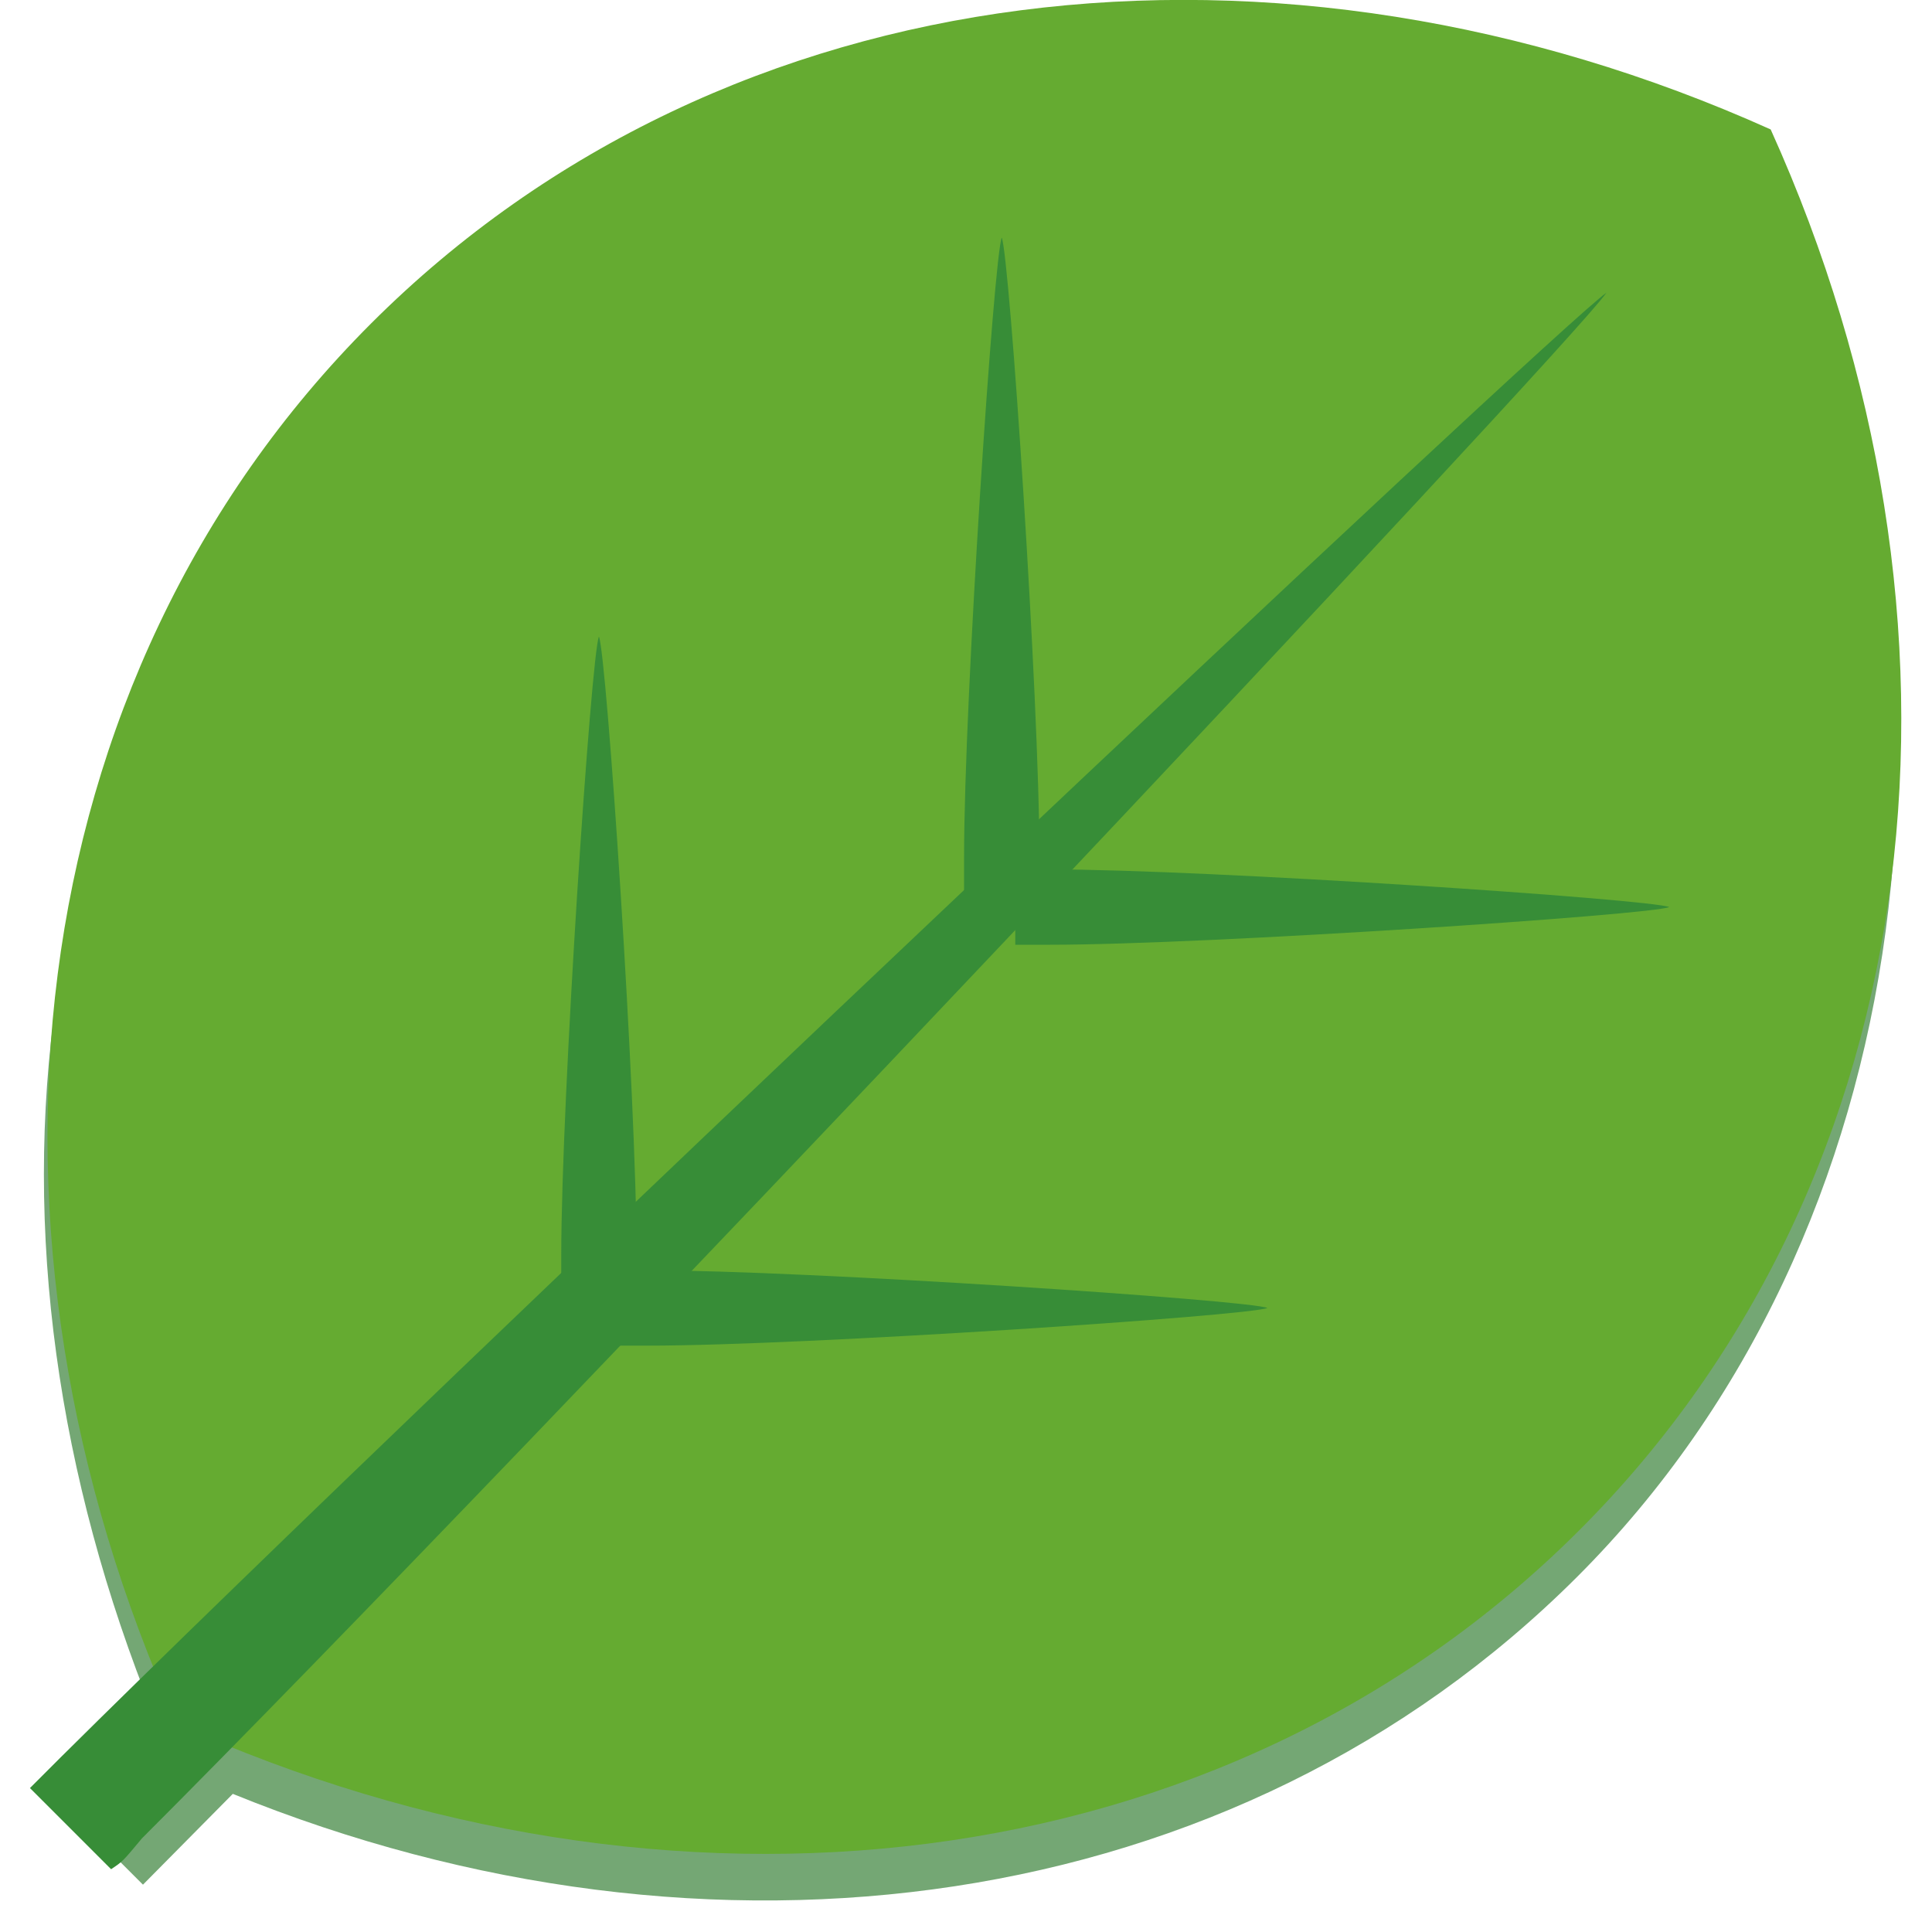
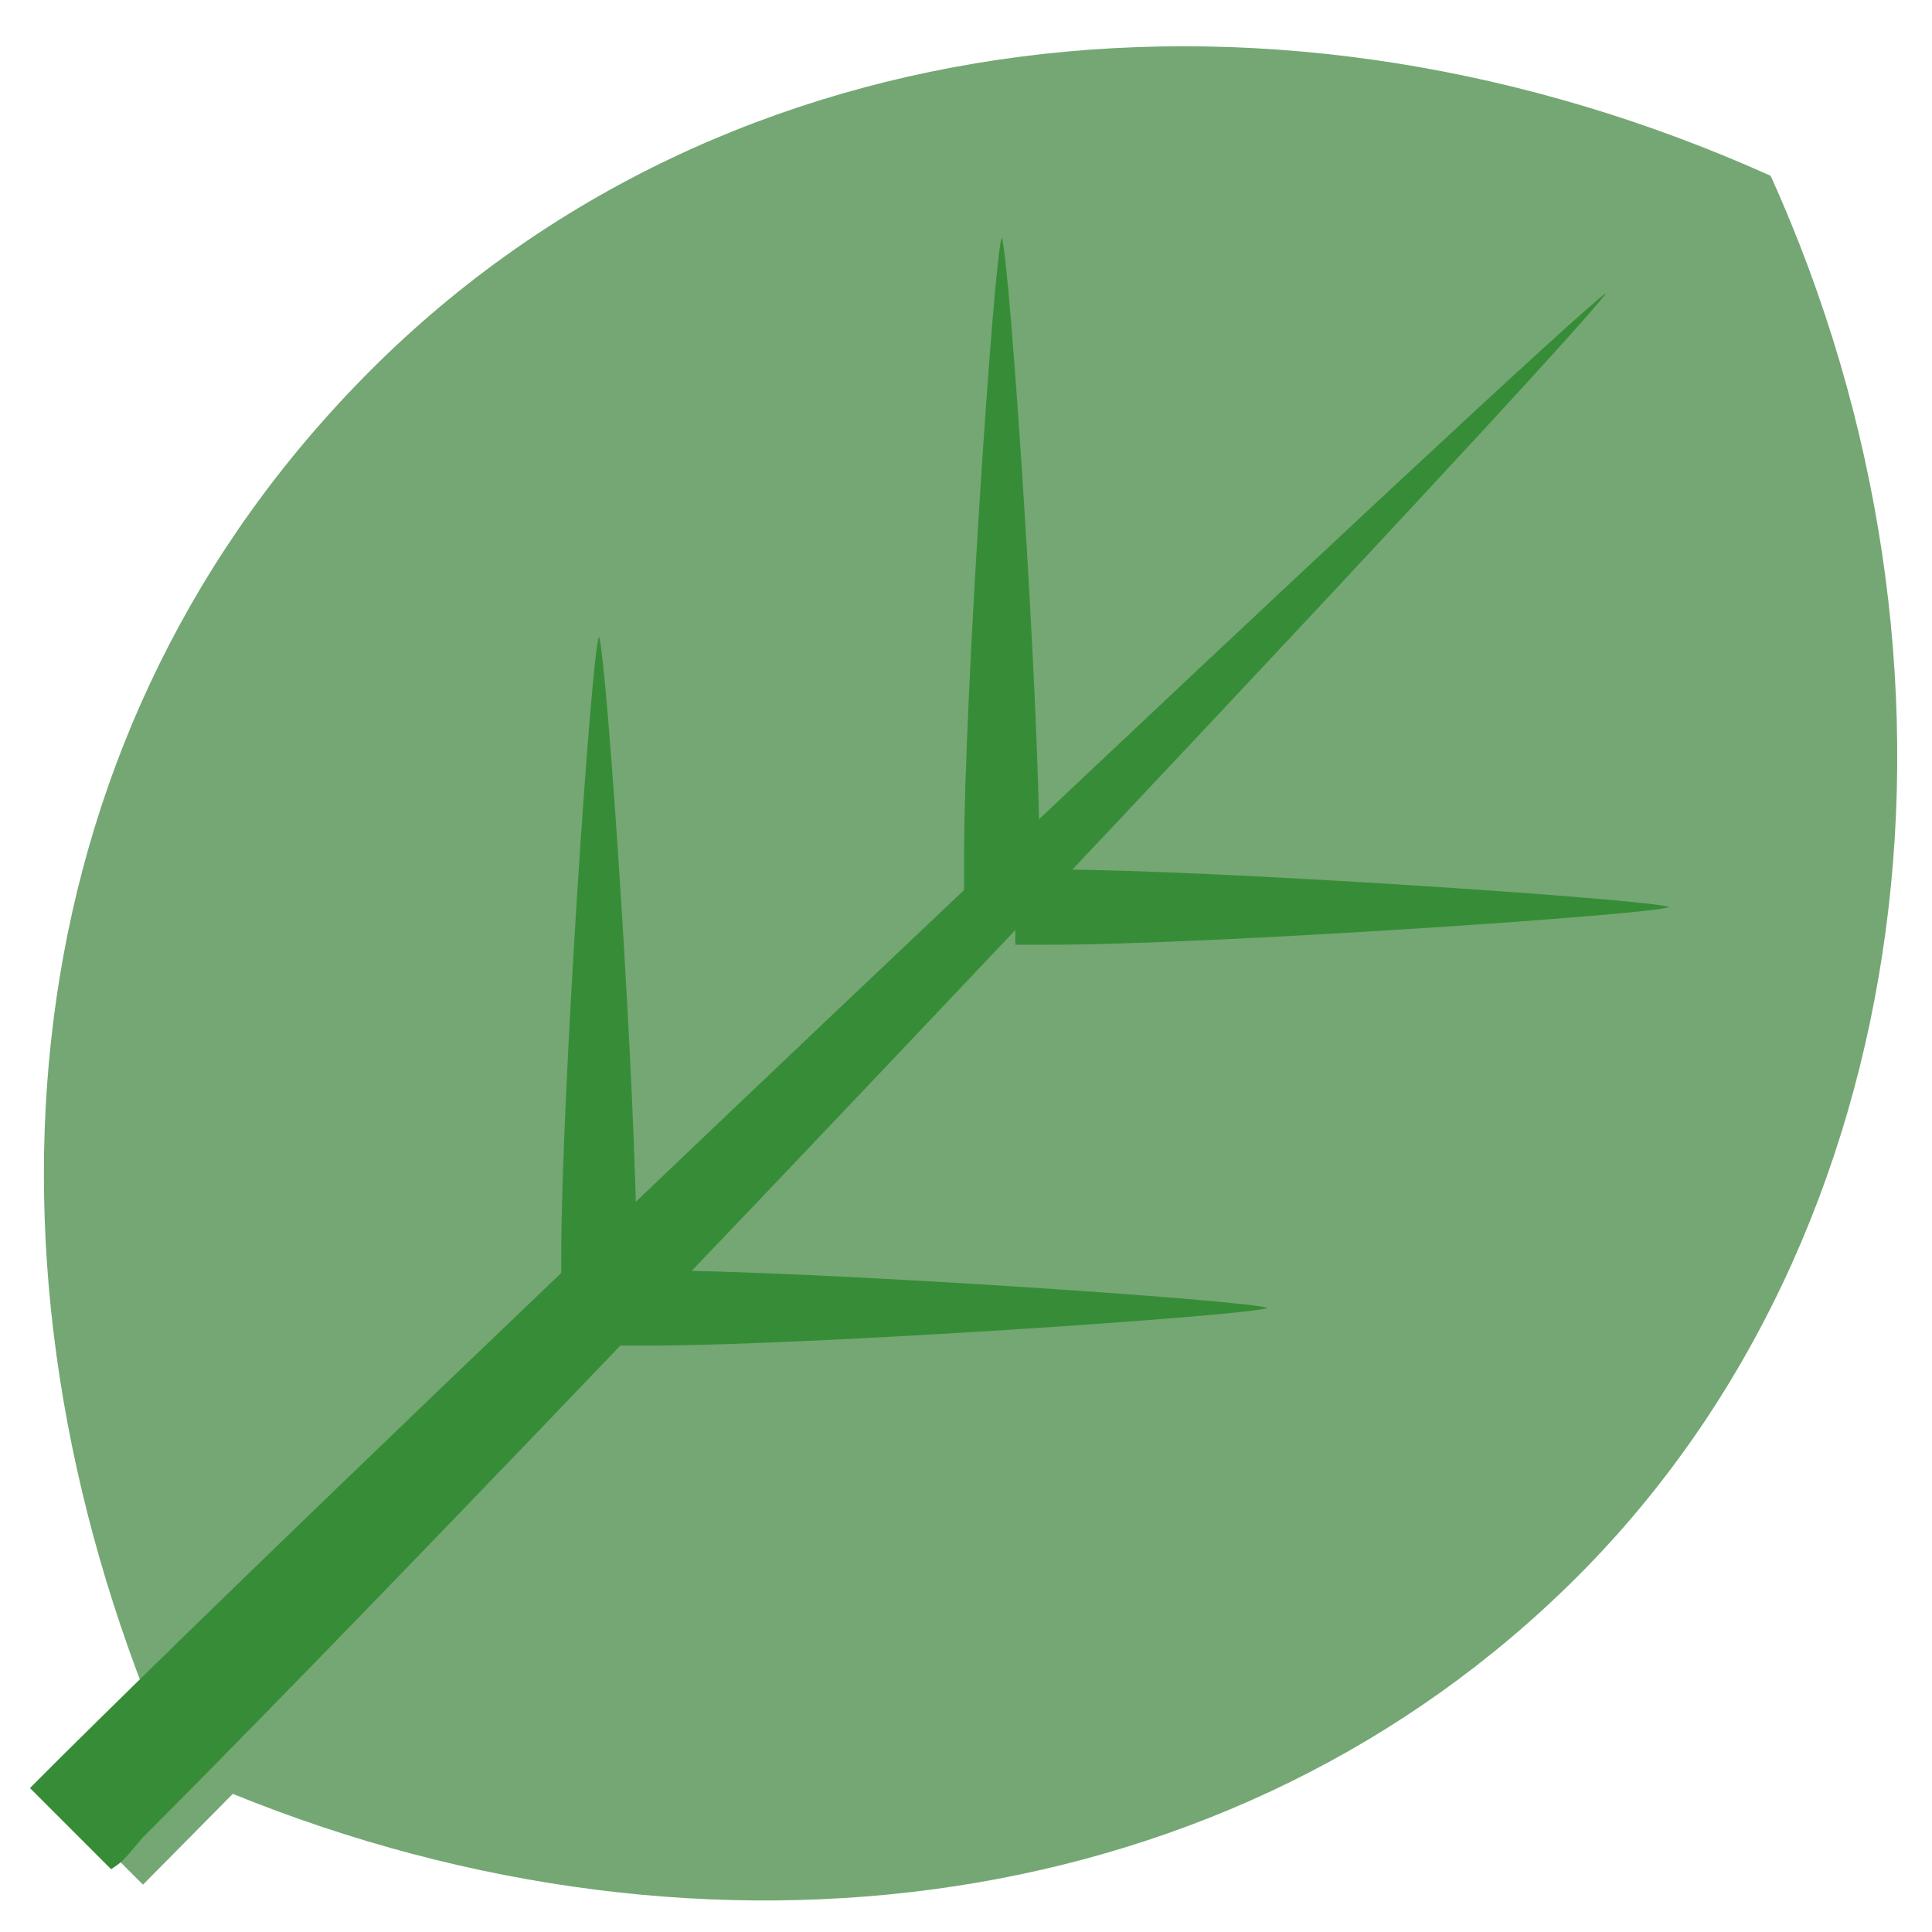
<svg xmlns="http://www.w3.org/2000/svg" id="レイヤー_1" data-name="レイヤー 1" viewBox="0 0 20 20">
  <defs>
    <style>.cls-1{fill:#74a774;}.cls-2{fill:#59a159;}.cls-3{fill:#65ab31;}.cls-4{fill:#378d37;}</style>
  </defs>
  <title>アートボード 1</title>
  <path class="cls-1" d="M18.33,1.82C13.26-.46,7.53.14,3.84,3.83s-4.24,9-2.25,13.92l-.94.93h0l.83.83h0l.93-.94c4.92,2,10.37,1.3,13.92-2.25S20.62,6.89,18.33,1.82Z" />
  <path class="cls-2" d="M1,20Z" />
  <path class="cls-2" d="M1.15,19.83l-.08.08Z" />
-   <path class="cls-2" d="M1,19.93l0,0Z" />
-   <path class="cls-3" d="M18.33,1.34C13.26-.94,7.53-.34,3.84,3.35s-4.29,9.43-2,14.5c5.07,2.28,10.81,1.68,14.5-2S20.62,6.41,18.33,1.34Z" />
  <path class="cls-4" d="M1.15,19.35c.12-.08.12-.08.32-.32,4-4,14.8-15.47,15.16-16-.52.36-12,11.19-16,15.16l-.32.32Z" />
  <path class="cls-4" d="M10.76,9.23V8.87c0-1.64-.31-6.23-.39-6.41-.08.18-.39,4.78-.39,6.41v.36Z" />
  <path class="cls-4" d="M6.59,13.39V13c0-1.64-.31-6.23-.39-6.41-.08.18-.39,4.78-.39,6.41v.36Z" />
  <path class="cls-4" d="M10.51,9h.36c1.64,0,6.23.31,6.41.39-.18.08-4.78.39-6.41.39h-.36Z" />
  <path class="cls-4" d="M6.35,13.15h.36c1.64,0,6.23.31,6.41.39-.18.08-4.78.39-6.41.39H6.35Z" />
</svg>